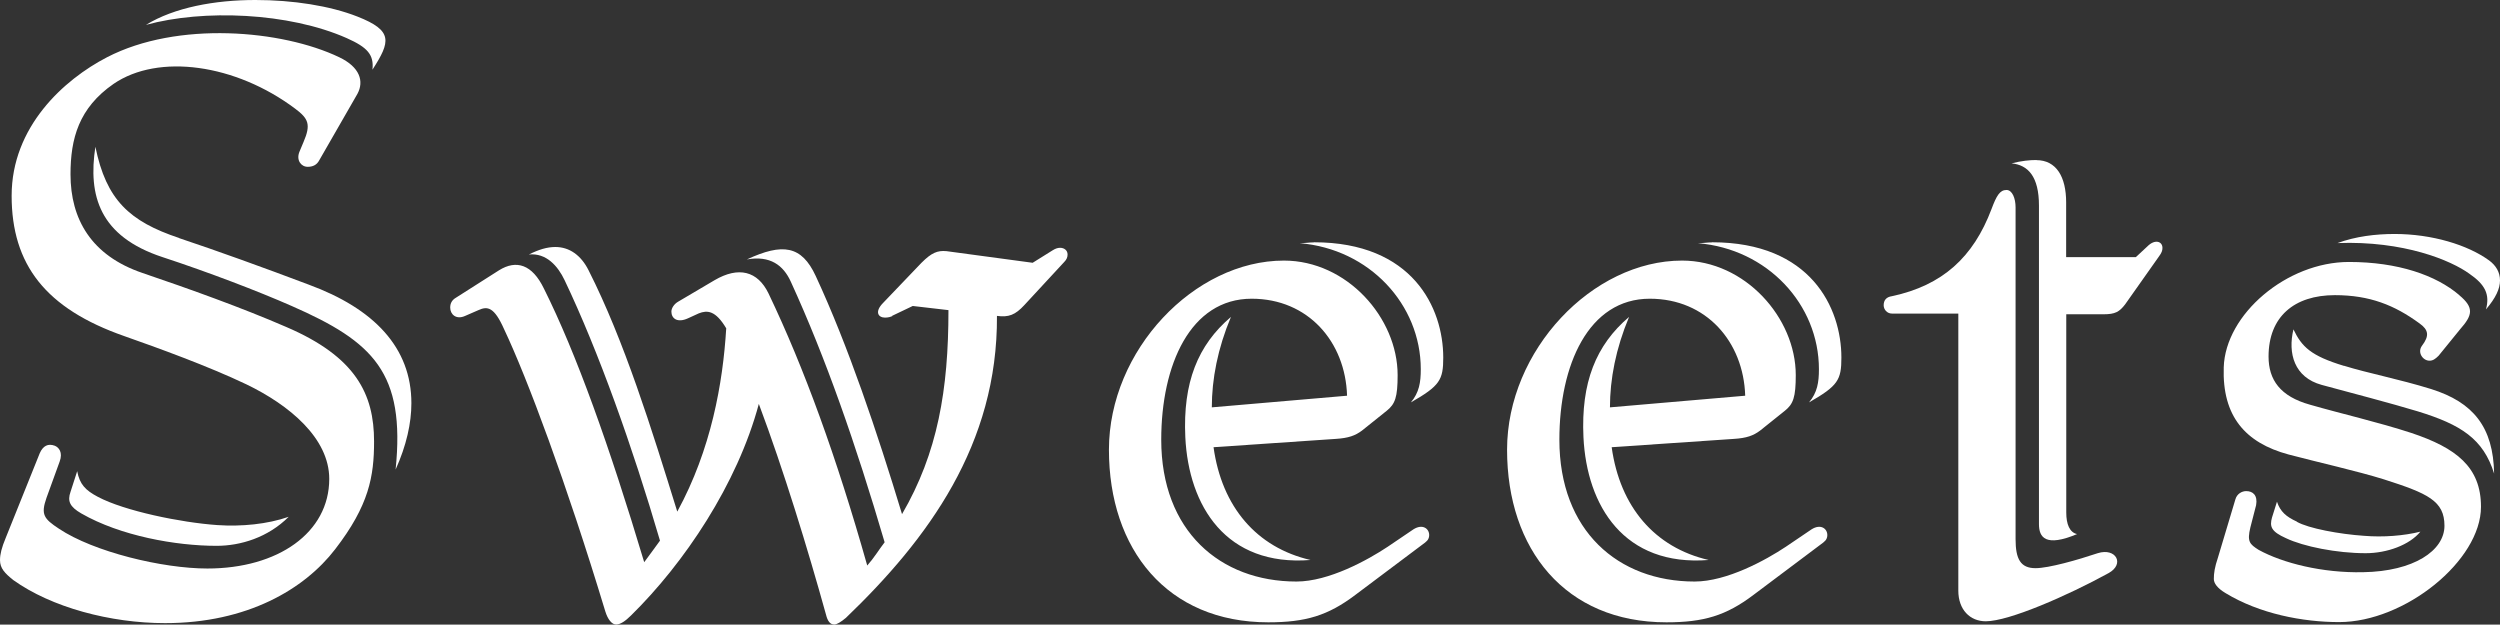
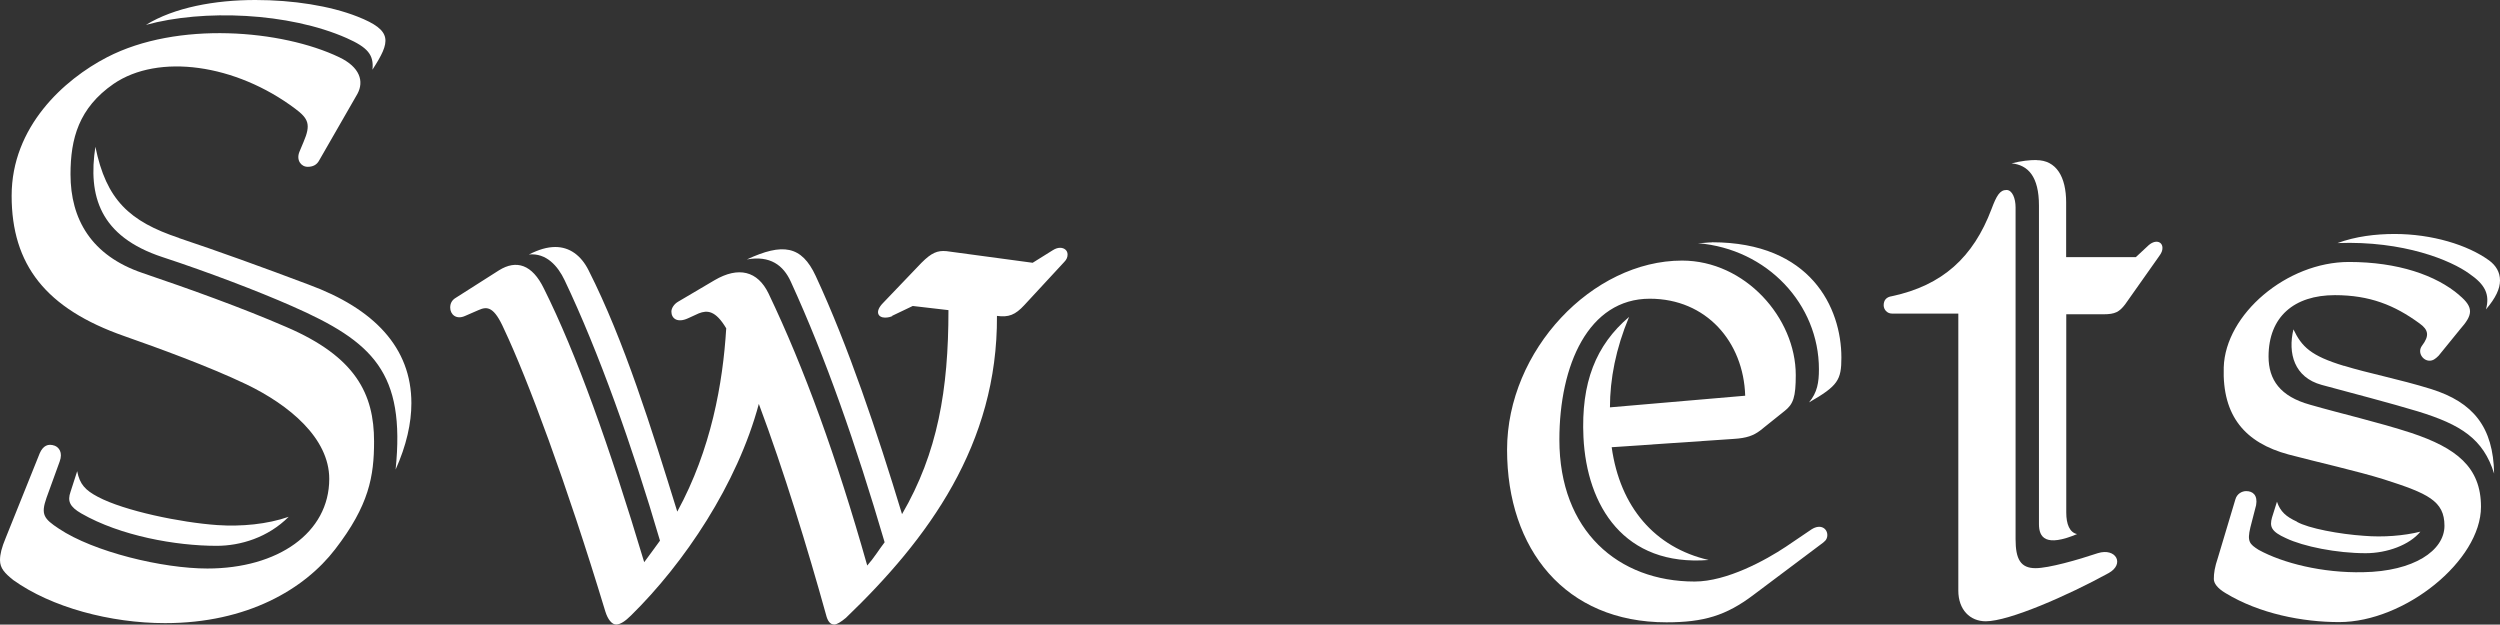
<svg xmlns="http://www.w3.org/2000/svg" id="b" viewBox="0 0 217.01 54.22">
  <rect x="0" y="0" width="217.01" height="54.22" fill="#333333" stroke="none" />
  <g id="c">
    <path d="M29.45,4.97c1.8.86,2.16,2.09,1.58,3.17l-3.31,5.76c-.22.43-.58.58-1.01.58-.58,0-1.01-.58-.72-1.3l.36-.86c.65-1.51.43-2.02-.72-2.88-5.18-3.89-11.88-4.82-15.77-2.16-3.02,2.09-3.74,4.75-3.74,7.85,0,3.89,1.8,7.06,6.26,8.57,4.03,1.37,8.64,3.02,12.46,4.68,6.05,2.59,7.63,5.83,7.63,9.94,0,3.02-.43,5.54-3.38,9.36-2.66,3.46-7.63,6.41-14.76,6.41-4.75,0-9.87-1.37-13.18-3.74-.72-.58-1.15-1.01-1.15-1.73,0-.5.14-1.08.5-1.94l2.95-7.34c.29-.65.72-.86,1.3-.65.36.14.72.58.43,1.37l-1.15,3.17c-.5,1.44-.22,1.8,1.08,2.66,3.02,2.02,9,3.46,12.89,3.46,6.12,0,10.58-3.1,10.58-7.78,0-3.53-3.46-6.41-7.2-8.21-3.31-1.58-7.71-3.17-10.58-4.18C3.96,26.79,1.01,22.97,1.01,16.99S5.54,6.91,9.29,4.97c6.12-3.17,15.19-2.38,20.16,0ZM8.5,43.13c2.3,1.22,7.2,2.23,10.37,2.45,2.09.14,4.32-.07,6.19-.72-1.8,1.8-4.18,2.52-6.26,2.52-3.53,0-8.35-.86-11.74-2.81-1.01-.58-1.22-1.08-.94-1.87l.58-1.8c.22,1.15.72,1.66,1.8,2.23ZM15.55,20.67c3.24,1.08,7.42,2.59,11.23,4.03,5.69,2.09,8.93,5.47,8.93,10.3,0,1.73-.43,3.67-1.37,5.76.86-8.42-1.94-11.09-9-14.19-2.95-1.3-7.27-2.95-11.23-4.25-5.47-1.8-6.48-5.33-5.83-9.58.94,4.61,2.95,6.48,7.27,7.92ZM31.03,1.44c3.1,1.22,2.88,2.16,1.3,4.61.14-1.3-.43-1.94-2.23-2.74-5.04-2.23-12.46-2.52-17.43-1.15,2.45-1.51,5.98-2.16,9.5-2.16,3.24,0,6.48.5,8.86,1.44Z" style="fill:#FFF; stroke-width:0px;" />
    <path d="M77.47,27.43c-.14.07-.36.14-.65.14-.58,0-.94-.5-.14-1.3l3.31-3.46c.86-.86,1.37-1.08,2.16-1.01l7.49,1.01,1.73-1.08c.22-.14.43-.22.65-.22.36,0,.65.22.65.58,0,.22-.07.43-.29.65l-3.46,3.74c-.79.86-1.37,1.08-2.38.94.07,11.16-5.98,19.37-13.11,26.21-.43.36-.79.58-1.01.58-.36,0-.58-.29-.72-.86-1.58-5.69-3.67-12.53-5.83-18.29-1.87,6.98-6.48,13.83-11.09,18.36-.5.5-.94.79-1.3.79s-.72-.43-.94-1.15c-3.38-11.16-6.77-20.23-8.78-24.48-.86-1.94-1.44-2.02-2.23-1.66l-1.15.5c-.79.36-1.3-.14-1.3-.72,0-.36.14-.65.5-.86l3.74-2.38c1.51-.94,2.88-.5,3.89,1.58,2.81,5.62,5.69,13.68,8.71,23.76.5-.65.94-1.3,1.37-1.87-2.38-8.14-5.33-16.42-8.28-22.61-.58-1.22-1.58-2.38-3.1-2.23.86-.43,1.58-.65,2.3-.65,1.22,0,2.23.72,2.88,2.02,3.1,6.12,5.47,13.75,7.7,20.95,2.95-5.4,3.96-11.16,4.25-15.91-.94-1.58-1.66-1.58-2.38-1.3l-.94.43c-.94.43-1.44,0-1.44-.58,0-.29.22-.65.58-.86l3.17-1.87c2.09-1.22,3.74-.79,4.68,1.15,3.1,6.48,5.9,14.19,8.57,23.62.58-.65,1.01-1.37,1.51-2.02-2.52-8.57-5.11-15.99-8.14-22.61-.65-1.44-1.8-2.3-3.82-1.94,3.1-1.44,4.75-1.22,5.98,1.44,2.81,6.05,5.33,13.54,7.49,20.67,3.1-5.33,4.03-10.8,4.03-17.71l-3.1-.36-1.8.86Z" style="fill:#FFF; stroke-width:0px;" />
-     <path d="M121.32,32.55c0,1.94-.22,2.52-.94,3.1l-2.16,1.73c-.58.43-1.15.65-2.3.72l-10.58.72c.72,5.18,3.74,8.71,8.42,9.79-7.34.58-10.58-4.68-10.87-10.66-.22-4.75,1.08-7.99,3.96-10.44-1.15,2.74-1.66,5.4-1.66,7.85l11.74-1.01c-.14-4.68-3.38-8.42-8.28-8.42-5.33,0-7.85,5.76-7.85,12.24,0,7.92,5.11,12.31,11.74,12.31,2.81,0,6.19-1.87,7.92-3.02l2.23-1.51c.79-.5,1.37-.07,1.37.5,0,.22-.07.43-.36.65l-6.05,4.54c-2.38,1.8-4.32,2.38-7.56,2.38-8.78,0-13.83-6.34-13.83-14.98s7.42-16.42,15.19-16.42c5.47,0,9.87,4.97,9.87,9.94ZM114.05,21.03c8.57,0,11.23,5.69,11.23,10.01,0,1.94-.29,2.45-2.81,3.89.72-.86.86-1.73.86-2.88,0-5.62-4.46-10.44-10.51-10.94.43,0,.86-.07,1.22-.07Z" style="fill:#FFF; stroke-width:0px;" />
    <path d="M155.88,32.55c0,1.94-.22,2.52-.94,3.1l-2.16,1.73c-.58.43-1.15.65-2.3.72l-10.58.72c.72,5.18,3.74,8.71,8.42,9.79-7.34.58-10.58-4.68-10.87-10.66-.22-4.75,1.08-7.99,3.96-10.44-1.15,2.74-1.66,5.4-1.66,7.85l11.74-1.01c-.14-4.68-3.38-8.42-8.28-8.42-5.33,0-7.85,5.76-7.85,12.24,0,7.92,5.11,12.31,11.74,12.31,2.81,0,6.19-1.87,7.92-3.02l2.23-1.51c.79-.5,1.37-.07,1.37.5,0,.22-.07.43-.36.65l-6.05,4.54c-2.38,1.8-4.32,2.38-7.56,2.38-8.78,0-13.83-6.34-13.83-14.98s7.42-16.42,15.19-16.42c5.47,0,9.87,4.97,9.87,9.94ZM148.61,21.03c8.57,0,11.23,5.69,11.23,10.01,0,1.94-.29,2.45-2.81,3.89.72-.86.86-1.73.86-2.88,0-5.62-4.46-10.44-10.51-10.94.43,0,.86-.07,1.22-.07Z" style="fill:#FFF; stroke-width:0px;" />
    <path d="M174.96,18v28.8c0,1.73.43,2.52,1.73,2.52,1.15,0,3.67-.72,5.4-1.3,1.58-.5,2.38.94.94,1.73-3.53,1.94-8.64,4.18-10.66,4.18-1.37,0-2.38-1.01-2.38-2.66v-24.05h-5.76c-.43,0-.72-.36-.72-.72,0-.43.22-.72.72-.79,4.39-.94,7.06-3.38,8.64-7.56.43-1.15.72-1.66,1.3-1.66.5,0,.79.72.79,1.51ZM176.76,13.9c1.73,0,2.59,1.44,2.59,3.67v4.75h6.05l1.01-.94c.65-.65,1.3-.43,1.3.14,0,.22-.07.43-.29.72l-2.95,4.18c-.5.65-.86.86-1.87.86h-3.24v17.21c0,1.01.29,1.73.94,1.87-2.74,1.15-3.31.29-3.31-.86v-27.65c0-2.52-.94-3.53-2.38-3.67.86-.22,1.58-.29,2.16-.29Z" style="fill:#FFF; stroke-width:0px;" />
    <path d="M213.48,25.63c1.3,1.08,1.15,1.73.07,2.95l-1.87,2.3c-.29.29-.5.43-.79.43-.58,0-1.08-.72-.65-1.3.65-.86.58-1.37-.22-1.94-2.16-1.58-4.32-2.45-7.34-2.45-3.53,0-5.76,1.87-5.76,5.33,0,2.02,1.01,3.46,3.6,4.18,2.74.79,5.91,1.51,8.79,2.45,3.89,1.3,6.05,2.95,6.05,6.41,0,4.68-6.62,10.01-12.31,10.01-3.17,0-6.91-.72-9.87-2.52-.72-.43-1.01-.86-1.01-1.22,0-.5.07-1.01.36-1.87l1.51-5.04c.14-.5.58-.72.94-.72.58,0,1.01.36.86,1.22l-.5,1.94c-.29,1.22-.07,1.44.72,1.94,2.09,1.15,5.54,2.02,9.07,1.94,4.39-.07,7.06-1.87,7.06-4.03s-1.44-2.81-5.26-4.03c-2.3-.72-5.83-1.51-8.28-2.16-3.74-1.01-5.76-3.31-5.62-7.56.14-4.61,5.47-9.15,10.87-9.15,4.25,0,7.56,1.15,9.58,2.88ZM199.37,45.29c1.01.58,3.74,1.08,5.83,1.22,1.66.14,3.46,0,4.9-.36-.94,1.15-2.88,1.87-4.75,1.87-2.52,0-5.4-.58-6.91-1.3-1.3-.58-1.44-1.01-1.22-1.8l.43-1.37c.29.86.79,1.3,1.73,1.73ZM203.47,31.75c2.09.65,4.75,1.15,7.56,2.02,3.67,1.15,5.4,3.31,5.47,7.34-.94-3.02-2.88-4.25-6.62-5.4-2.38-.72-5.69-1.58-8.35-2.3-2.38-.65-2.95-2.74-2.45-4.82.72,1.51,1.51,2.3,4.39,3.17ZM207.86,20.31c3.24,0,6.34.94,8.21,2.3.58.43.94,1.01.94,1.73s-.36,1.51-1.22,2.52c.36-1.3-.07-2.16-1.44-3.1-1.58-1.15-5.69-2.88-11.45-2.66,1.58-.58,3.31-.79,4.97-.79Z" style="fill:#FFF; stroke-width:0px;" />
  </g>
</svg>